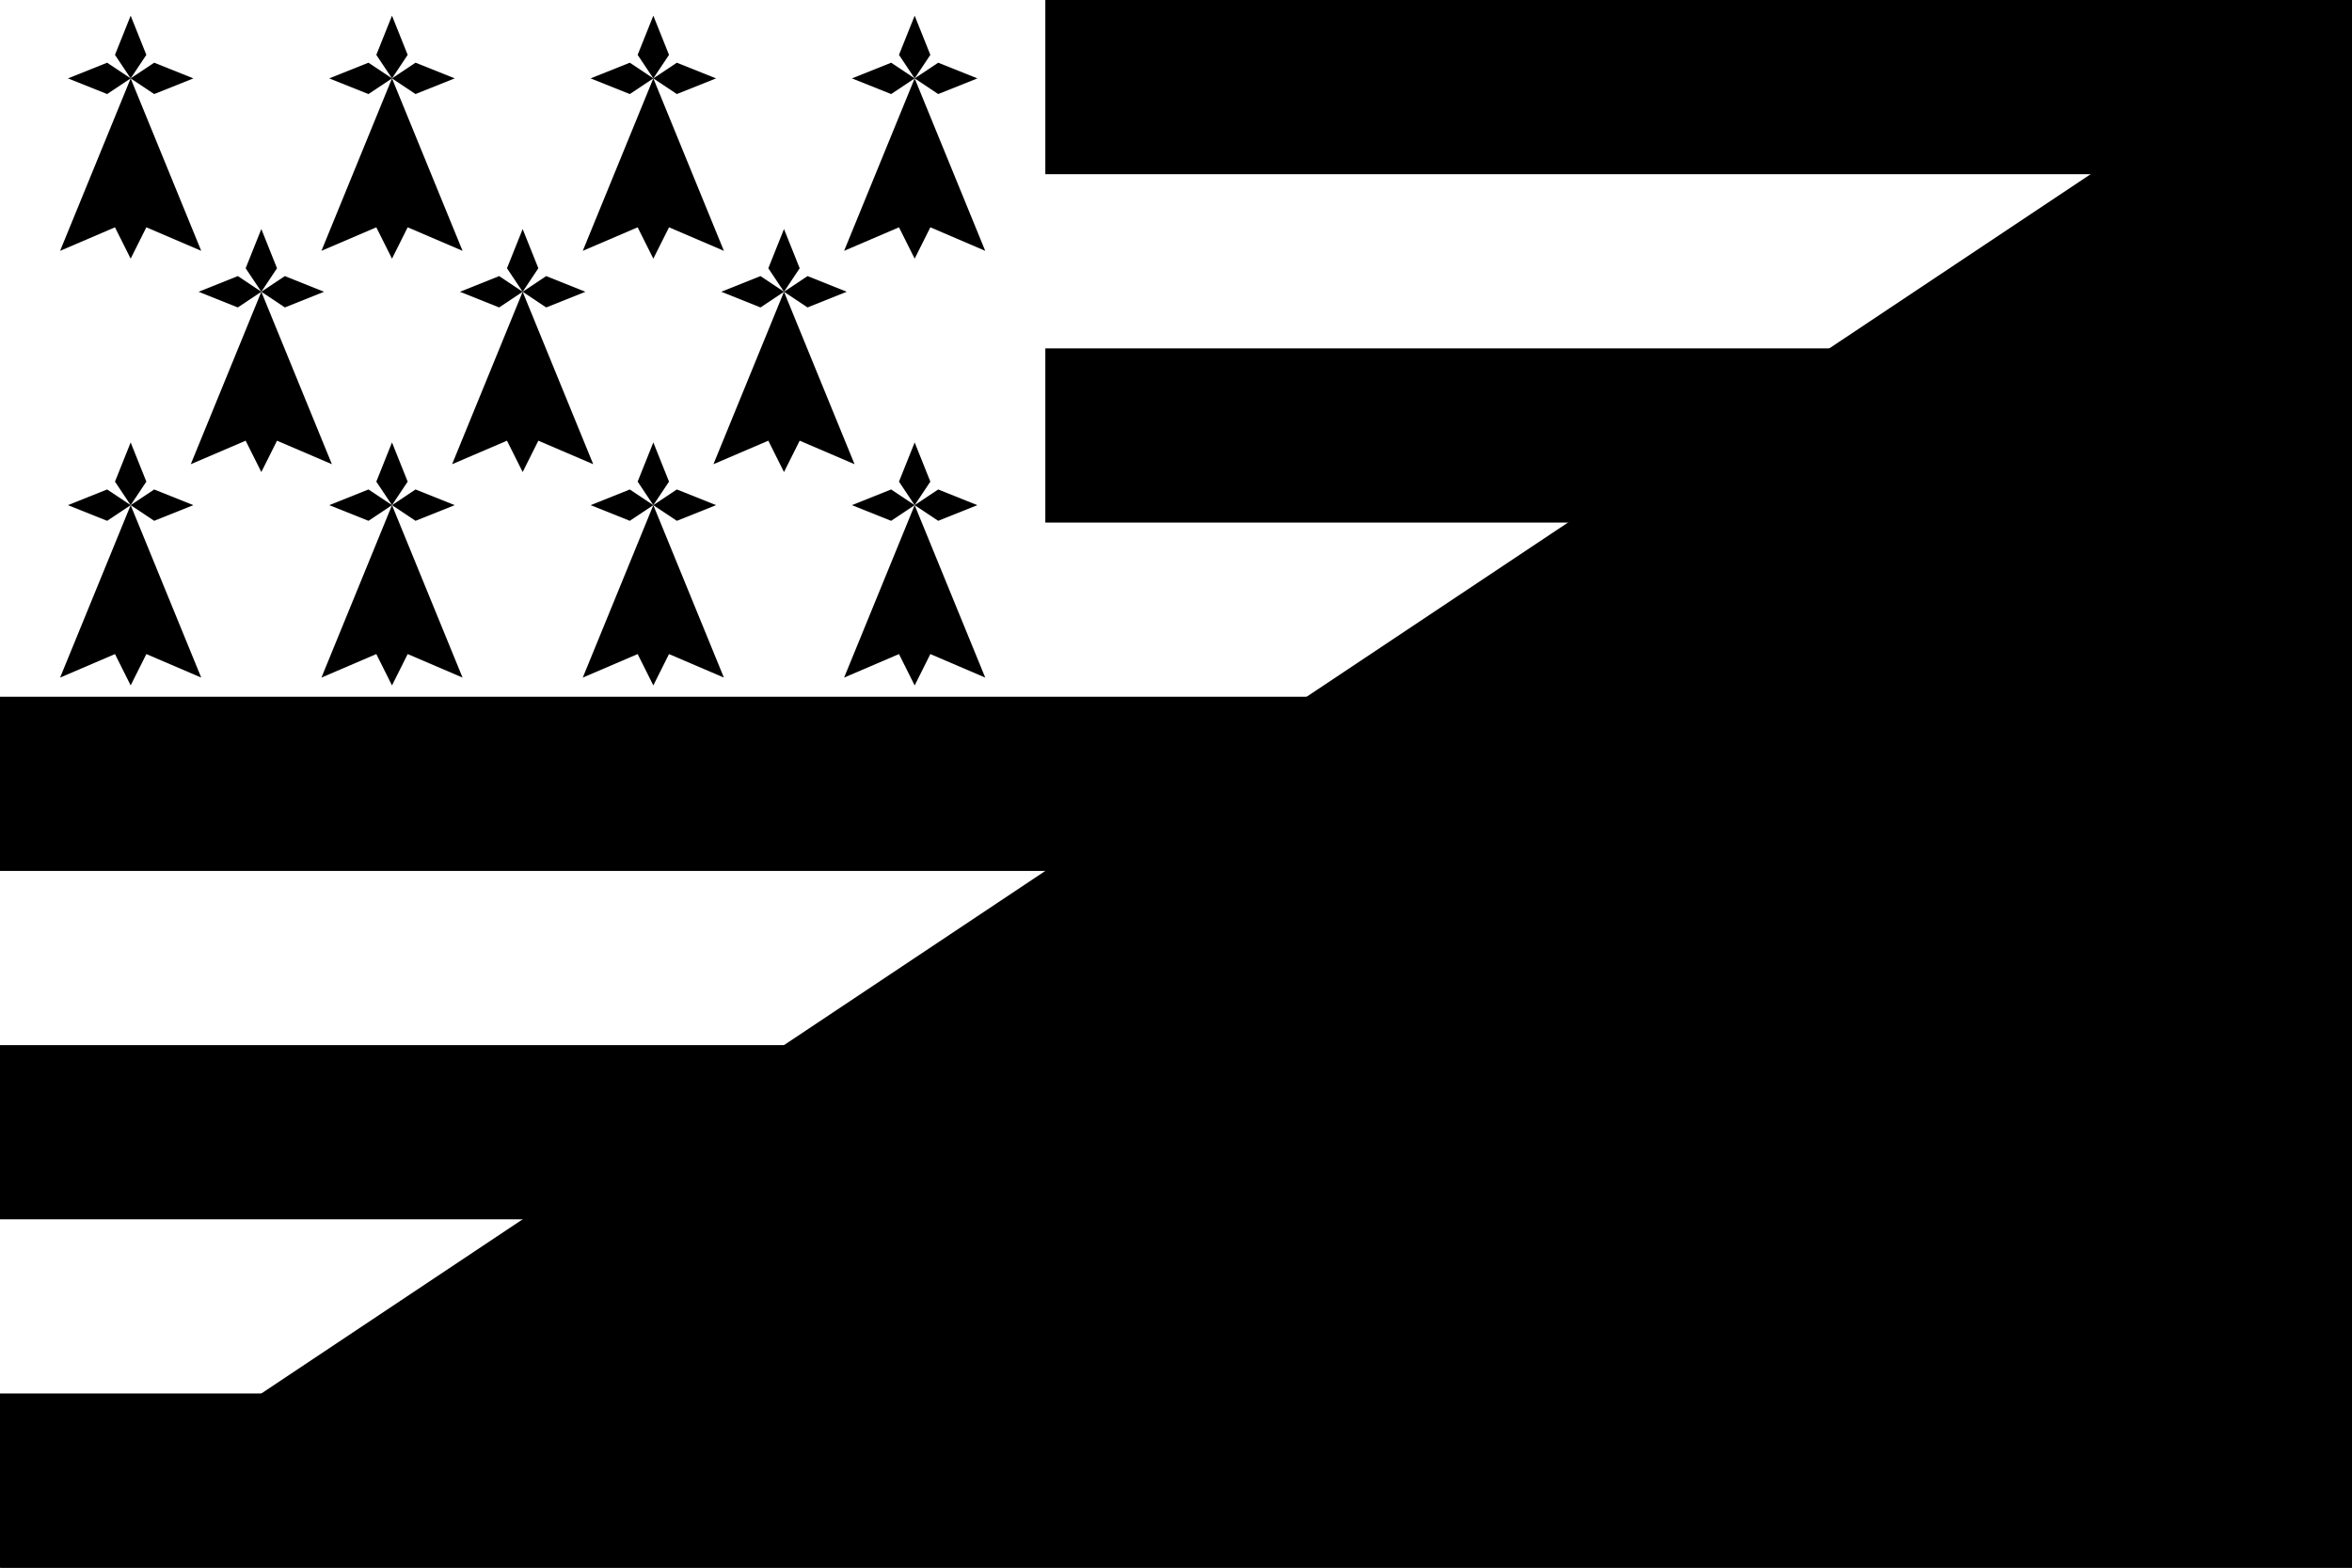
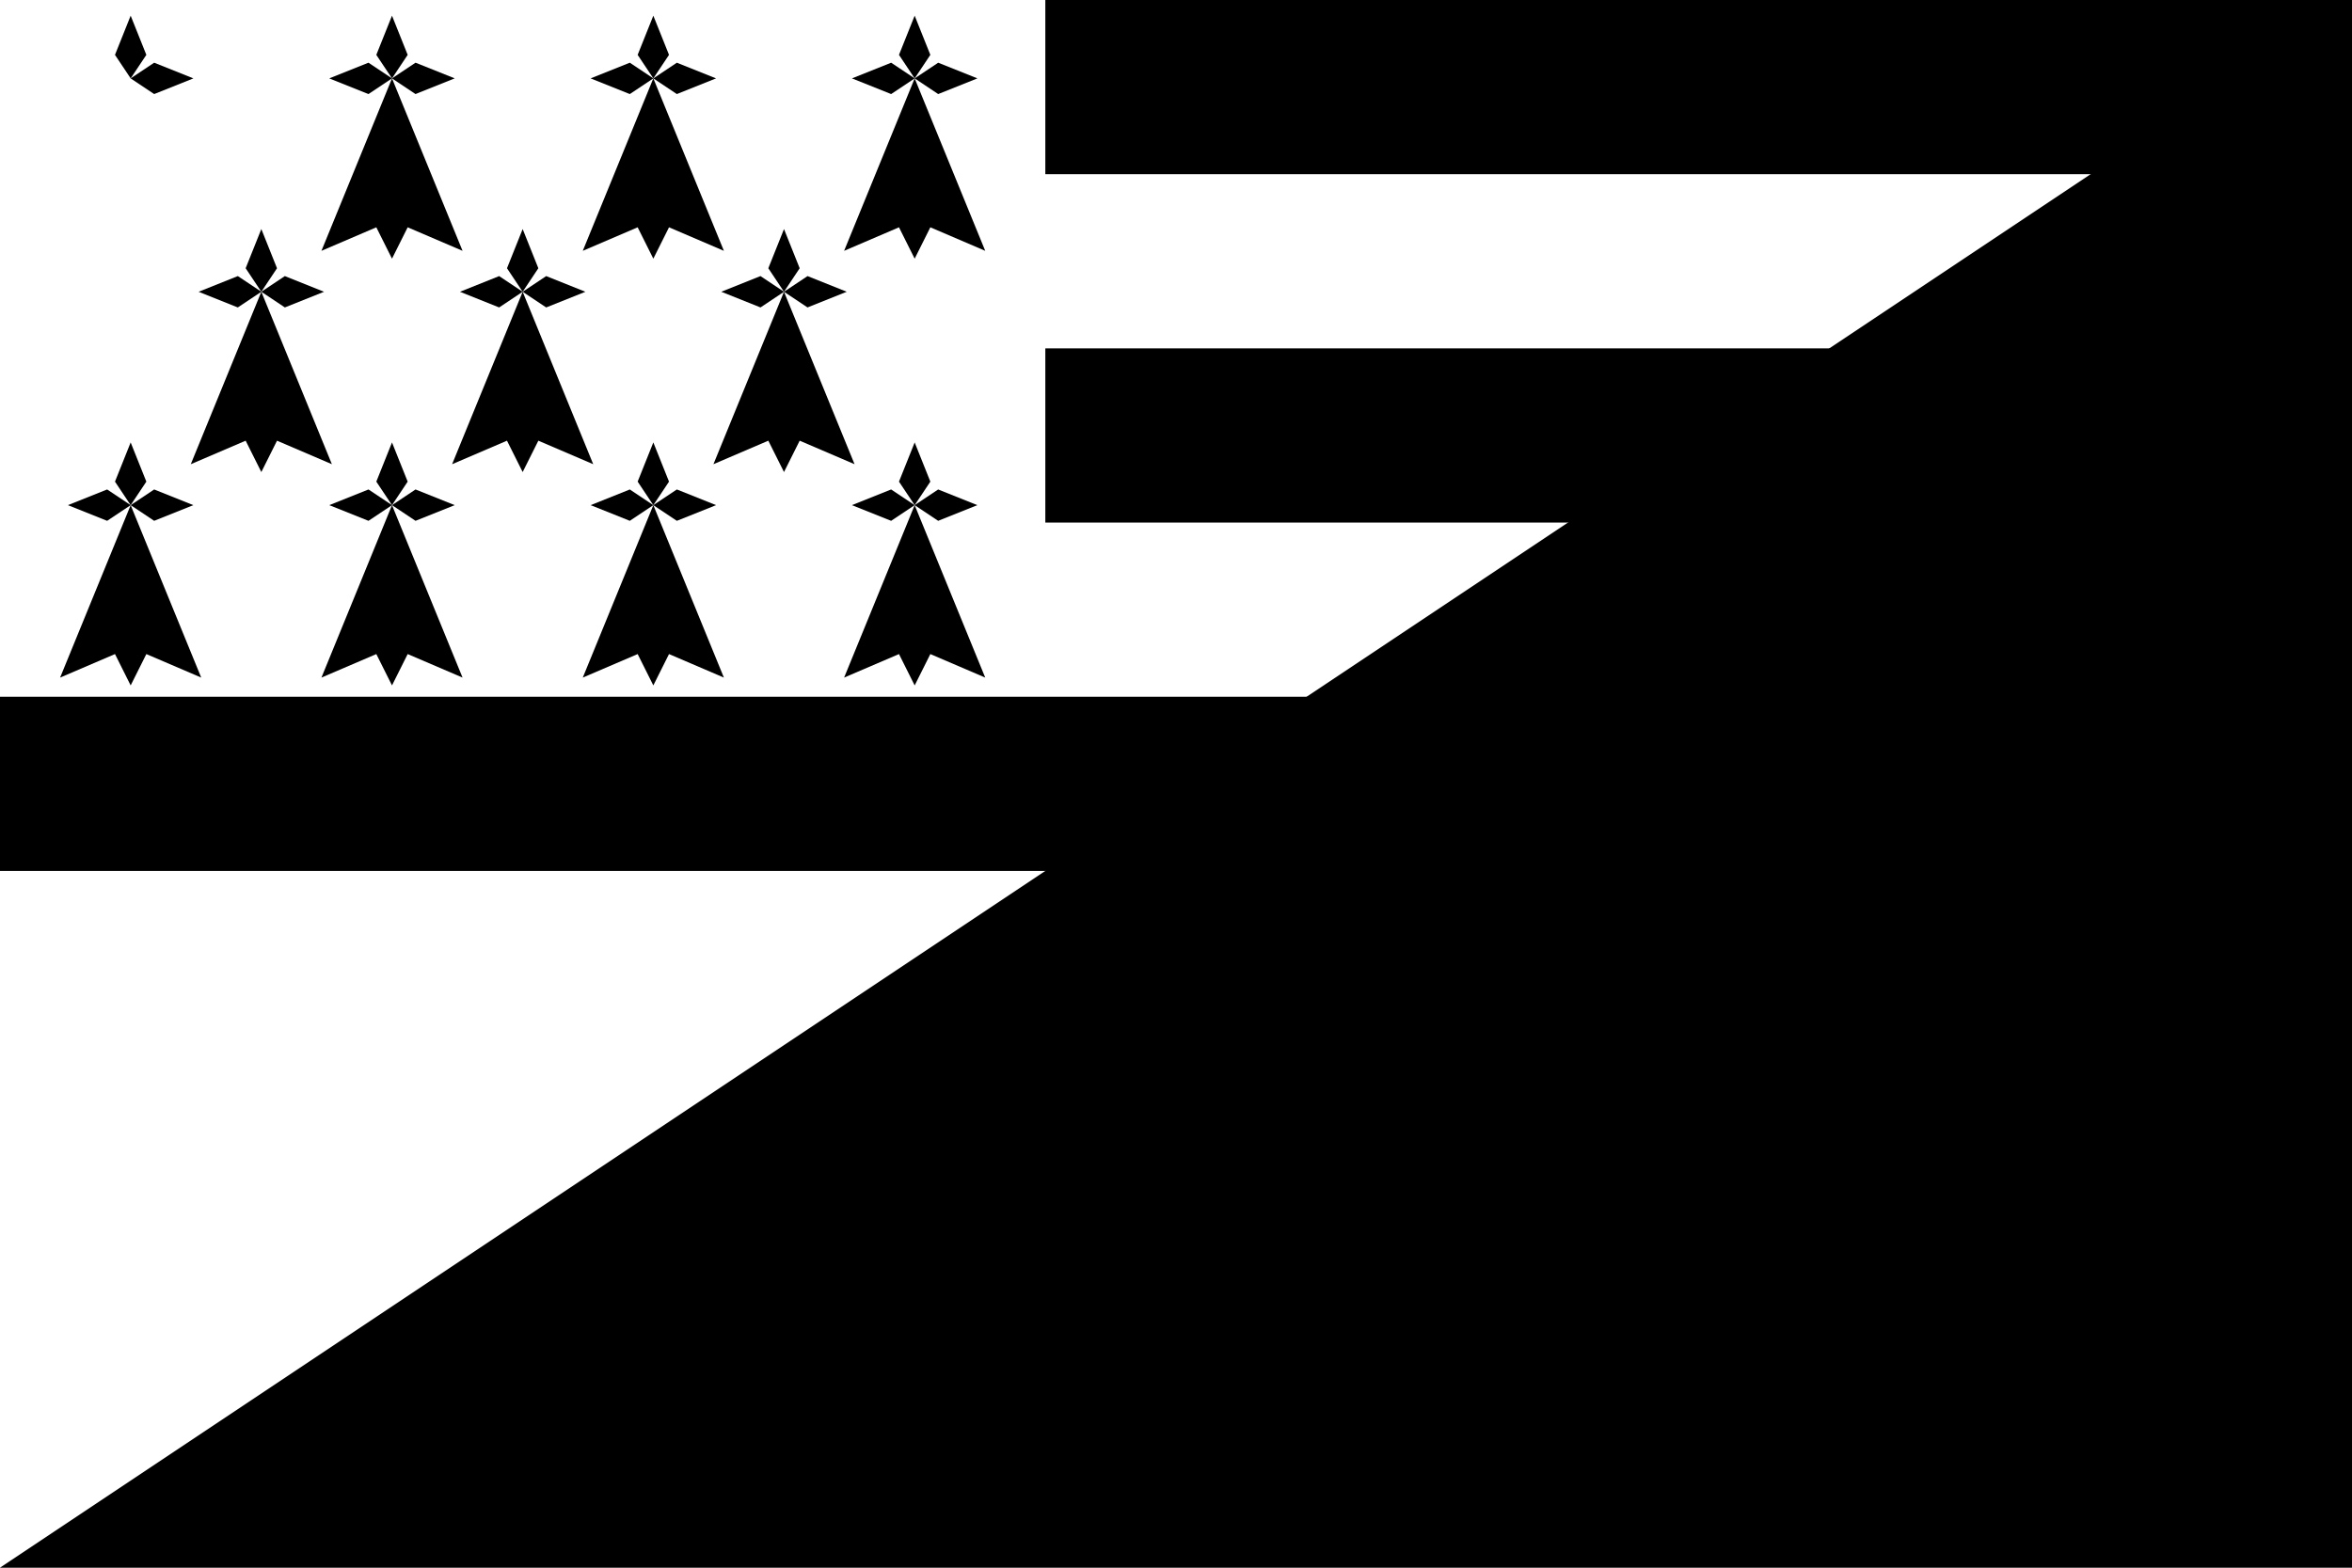
<svg xmlns="http://www.w3.org/2000/svg" xmlns:ns1="http://www.inkscape.org/namespaces/inkscape" xmlns:ns2="http://sodipodi.sourceforge.net/DTD/sodipodi-0.dtd" width="1350" height="900" id="svg2" version="1.1" ns1:version="0.48.2 r9819" ns2:docname="AJAX1.svg">
  <rect width="100%" height="100%" fill="#808080" stroke="none" />
  <defs id="defs46" />
  <ns2:namedview pagecolor="#ffffff" bordercolor="#666666" borderopacity="1" objecttolerance="10" gridtolerance="10" guidetolerance="10" ns1:pageopacity="0" ns1:pageshadow="2" ns1:window-width="1280" ns1:window-height="1004" id="namedview44" showgrid="false" fit-margin-top="0" fit-margin-left="0" fit-margin-right="0" fit-margin-bottom="0" ns1:zoom="0.47703703" ns1:cx="525.49083" ns1:cy="324.62031" ns1:window-x="-8" ns1:window-y="-8" ns1:window-maximized="1" ns1:current-layer="svg2" />
  <path id="path3830" d="m 0,0 1350,0 0,900 -1350,0 z" style="fill:#ffffff;stroke:none;fill-opacity:1" ns1:connector-curvature="0" />
  <path ns2:nodetypes="ccccc" ns1:connector-curvature="0" id="path3832" d="m 600,0 750,0 0,100 -750,0 z" style="fill:#000000;fill-opacity:1;stroke:none" />
  <path ns2:nodetypes="ccccc" ns1:connector-curvature="0" id="path3834" d="m 600,200 750,0 0,100 -750,0 z" style="fill:#000000;stroke:none;fill-opacity:1" />
  <path id="path3836" d="m 0,400 1350,0 0,100 -1350,0 z" style="fill:#000000;stroke:none;fill-opacity:1" ns1:connector-curvature="0" />
-   <path id="path3838" d="m 0,600 1350,0 0,100 -1350,0 z" style="fill:#000000;stroke:none;fill-opacity:1" ns1:connector-curvature="0" />
-   <path id="path3840" d="m 0,800 1350,0 0,100 -1350,0 z" style="fill:#000000;stroke:none;fill-opacity:1" ns1:connector-curvature="0" />
  <g style="fill:#000000;stroke:none;fill-opacity:1" id="use3842" transform="translate(-225,-122.5)">
-     <path style="fill:#000000;stroke:none;fill-opacity:1" d="m 300,167.5 -13.5,9 -22.5,-9 22.5,-9 z" id="use4076" ns1:connector-curvature="0" />
    <path style="fill:#000000;stroke:none;fill-opacity:1" d="m 300,167.5 -9,-13.5 9,-22.5 9,22.5 z" id="path4078" ns1:connector-curvature="0" />
    <path style="fill:#000000;stroke:none;fill-opacity:1" d="m 300,167.5 13.5,-9 22.5,9 -22.5,9 z" id="use4080" ns1:connector-curvature="0" />
-     <path style="fill:#000000;stroke:none;fill-opacity:1" id="path4082" d="m 300,167.5 40.5,99 -31.5,-13.5 -9,18 -9,-18 -31.5,13.5 z" ns1:connector-curvature="0" />
  </g>
  <g style="fill:#000000;stroke:none;fill-opacity:1" id="use3844" transform="translate(-75,-122.5)">
    <path style="fill:#000000;stroke:none;fill-opacity:1" d="m 300,167.5 -13.5,9 -22.5,-9 22.5,-9 z" id="use4066" ns1:connector-curvature="0" />
    <path style="fill:#000000;stroke:none;fill-opacity:1" d="m 300,167.5 -9,-13.5 9,-22.5 9,22.5 z" id="path4068" ns1:connector-curvature="0" />
    <path style="fill:#000000;stroke:none;fill-opacity:1" d="m 300,167.5 13.5,-9 22.5,9 -22.5,9 z" id="use4070" ns1:connector-curvature="0" />
    <path style="fill:#000000;stroke:none;fill-opacity:1" id="path4072" d="m 300,167.5 40.5,99 -31.5,-13.5 -9,18 -9,-18 -31.5,13.5 z" ns1:connector-curvature="0" />
  </g>
  <g style="fill:#000000;stroke:none;fill-opacity:1" id="use3846" transform="translate(75,-122.5)">
    <path style="fill:#000000;stroke:none;fill-opacity:1" d="m 300,167.5 -13.5,9 -22.5,-9 22.5,-9 z" id="use4056" ns1:connector-curvature="0" />
    <path style="fill:#000000;stroke:none;fill-opacity:1" d="m 300,167.5 -9,-13.5 9,-22.5 9,22.5 z" id="path4058" ns1:connector-curvature="0" />
    <path style="fill:#000000;stroke:none;fill-opacity:1" d="m 300,167.5 13.5,-9 22.5,9 -22.5,9 z" id="use4060" ns1:connector-curvature="0" />
    <path style="fill:#000000;stroke:none;fill-opacity:1" id="path4062" d="m 300,167.5 40.5,99 -31.5,-13.5 -9,18 -9,-18 -31.5,13.5 z" ns1:connector-curvature="0" />
  </g>
  <g style="fill:#000000;stroke:none;fill-opacity:1" id="use3848" transform="translate(225,-122.5)">
    <path style="fill:#000000;stroke:none;fill-opacity:1" d="m 300,167.5 -13.5,9 -22.5,-9 22.5,-9 z" id="use4046" ns1:connector-curvature="0" />
    <path style="fill:#000000;stroke:none;fill-opacity:1" d="m 300,167.5 -9,-13.5 9,-22.5 9,22.5 z" id="path4048" ns1:connector-curvature="0" />
    <path style="fill:#000000;stroke:none;fill-opacity:1" d="m 300,167.5 13.5,-9 22.5,9 -22.5,9 z" id="use4050" ns1:connector-curvature="0" />
    <path style="fill:#000000;stroke:none;fill-opacity:1" id="path4052" d="m 300,167.5 40.5,99 -31.5,-13.5 -9,18 -9,-18 -31.5,13.5 z" ns1:connector-curvature="0" />
  </g>
  <g style="fill:#000000;stroke:none;fill-opacity:1" id="use3850" transform="translate(-150,0)">
    <path style="fill:#000000;stroke:none;fill-opacity:1" d="m 300,167.5 -13.5,9 -22.5,-9 22.5,-9 z" id="use4036" ns1:connector-curvature="0" />
    <path style="fill:#000000;stroke:none;fill-opacity:1" d="m 300,167.5 -9,-13.5 9,-22.5 9,22.5 z" id="path4038" ns1:connector-curvature="0" />
    <path style="fill:#000000;stroke:none;fill-opacity:1" d="m 300,167.5 13.5,-9 22.5,9 -22.5,9 z" id="use4040" ns1:connector-curvature="0" />
    <path style="fill:#000000;stroke:none;fill-opacity:1" id="path4042" d="m 300,167.5 40.5,99 -31.5,-13.5 -9,18 -9,-18 -31.5,13.5 z" ns1:connector-curvature="0" />
  </g>
  <g style="fill:#000000;stroke:none;fill-opacity:1" id="g3852">
    <path style="fill:#000000;stroke:none;fill-opacity:1" d="m 300,167.5 -13.5,9 -22.5,-9 22.5,-9 z" id="use3854" ns1:connector-curvature="0" />
    <path style="fill:#000000;stroke:none;fill-opacity:1" d="m 300,167.5 -9,-13.5 9,-22.5 9,22.5 z" id="path3856" ns1:connector-curvature="0" />
    <path style="fill:#000000;stroke:none;fill-opacity:1" d="m 300,167.5 13.5,-9 22.5,9 -22.5,9 z" id="use3858" ns1:connector-curvature="0" />
    <path style="fill:#000000;stroke:none;fill-opacity:1" id="path3860" d="m 300,167.5 40.5,99 -31.5,-13.5 -9,18 -9,-18 -31.5,13.5 z" ns1:connector-curvature="0" />
  </g>
  <g style="fill:#000000;stroke:none;fill-opacity:1" id="use3862" transform="translate(150,0)">
    <path style="fill:#000000;stroke:none;fill-opacity:1" d="m 300,167.5 -13.5,9 -22.5,-9 22.5,-9 z" id="use4026" ns1:connector-curvature="0" />
    <path style="fill:#000000;stroke:none;fill-opacity:1" d="m 300,167.5 -9,-13.5 9,-22.5 9,22.5 z" id="path4028" ns1:connector-curvature="0" />
    <path style="fill:#000000;stroke:none;fill-opacity:1" d="m 300,167.5 13.5,-9 22.5,9 -22.5,9 z" id="use4030" ns1:connector-curvature="0" />
    <path style="fill:#000000;stroke:none;fill-opacity:1" id="path4032" d="m 300,167.5 40.5,99 -31.5,-13.5 -9,18 -9,-18 -31.5,13.5 z" ns1:connector-curvature="0" />
  </g>
  <g style="fill:#000000;stroke:none;fill-opacity:1" id="use3864" transform="translate(-225,122.5)">
    <path style="fill:#000000;stroke:none;fill-opacity:1" d="m 300,167.5 -13.5,9 -22.5,-9 22.5,-9 z" id="use4016" ns1:connector-curvature="0" />
    <path style="fill:#000000;stroke:none;fill-opacity:1" d="m 300,167.5 -9,-13.5 9,-22.5 9,22.5 z" id="path4018" ns1:connector-curvature="0" />
    <path style="fill:#000000;stroke:none;fill-opacity:1" d="m 300,167.5 13.5,-9 22.5,9 -22.5,9 z" id="use4020" ns1:connector-curvature="0" />
    <path style="fill:#000000;stroke:none;fill-opacity:1" id="path4022" d="m 300,167.5 40.5,99 -31.5,-13.5 -9,18 -9,-18 -31.5,13.5 z" ns1:connector-curvature="0" />
  </g>
  <g style="fill:#000000;stroke:none;fill-opacity:1" id="use3866" transform="translate(-75,122.5)">
    <path style="fill:#000000;stroke:none;fill-opacity:1" d="m 300,167.5 -13.5,9 -22.5,-9 22.5,-9 z" id="use4006" ns1:connector-curvature="0" />
    <path style="fill:#000000;stroke:none;fill-opacity:1" d="m 300,167.5 -9,-13.5 9,-22.5 9,22.5 z" id="path4008" ns1:connector-curvature="0" />
    <path style="fill:#000000;stroke:none;fill-opacity:1" d="m 300,167.5 13.5,-9 22.5,9 -22.5,9 z" id="use4010" ns1:connector-curvature="0" />
    <path style="fill:#000000;stroke:none;fill-opacity:1" id="path4012" d="m 300,167.5 40.5,99 -31.5,-13.5 -9,18 -9,-18 -31.5,13.5 z" ns1:connector-curvature="0" />
  </g>
  <g style="fill:#000000;stroke:none;fill-opacity:1" id="use3868" transform="translate(75,122.5)">
    <path style="fill:#000000;stroke:none;fill-opacity:1" d="m 300,167.5 -13.5,9 -22.5,-9 22.5,-9 z" id="use3996" ns1:connector-curvature="0" />
    <path style="fill:#000000;stroke:none;fill-opacity:1" d="m 300,167.5 -9,-13.5 9,-22.5 9,22.5 z" id="path3998" ns1:connector-curvature="0" />
    <path style="fill:#000000;stroke:none;fill-opacity:1" d="m 300,167.5 13.5,-9 22.5,9 -22.5,9 z" id="use4000" ns1:connector-curvature="0" />
    <path style="fill:#000000;stroke:none;fill-opacity:1" id="path4002" d="m 300,167.5 40.5,99 -31.5,-13.5 -9,18 -9,-18 -31.5,13.5 z" ns1:connector-curvature="0" />
  </g>
  <g style="fill:#000000;stroke:none;fill-opacity:1" id="use3870" transform="translate(225,122.5)">
    <path style="fill:#000000;stroke:none;fill-opacity:1" d="m 300,167.5 -13.5,9 -22.5,-9 22.5,-9 z" id="use3986" ns1:connector-curvature="0" />
    <path style="fill:#000000;stroke:none;fill-opacity:1" d="m 300,167.5 -9,-13.5 9,-22.5 9,22.5 z" id="path3988" ns1:connector-curvature="0" />
    <path style="fill:#000000;stroke:none;fill-opacity:1" d="m 300,167.5 13.5,-9 22.5,9 -22.5,9 z" id="use3990" ns1:connector-curvature="0" />
    <path style="fill:#000000;stroke:none;fill-opacity:1" id="path3992" d="m 300,167.5 40.5,99 -31.5,-13.5 -9,18 -9,-18 -31.5,13.5 z" ns1:connector-curvature="0" />
  </g>
  <path ns1:connector-curvature="0" style="fill:#000000;fill-opacity:1;stroke:none" d="m 1350,0 0,900 -1350,0 z" id="path3833" ns2:nodetypes="cccc" />
</svg>